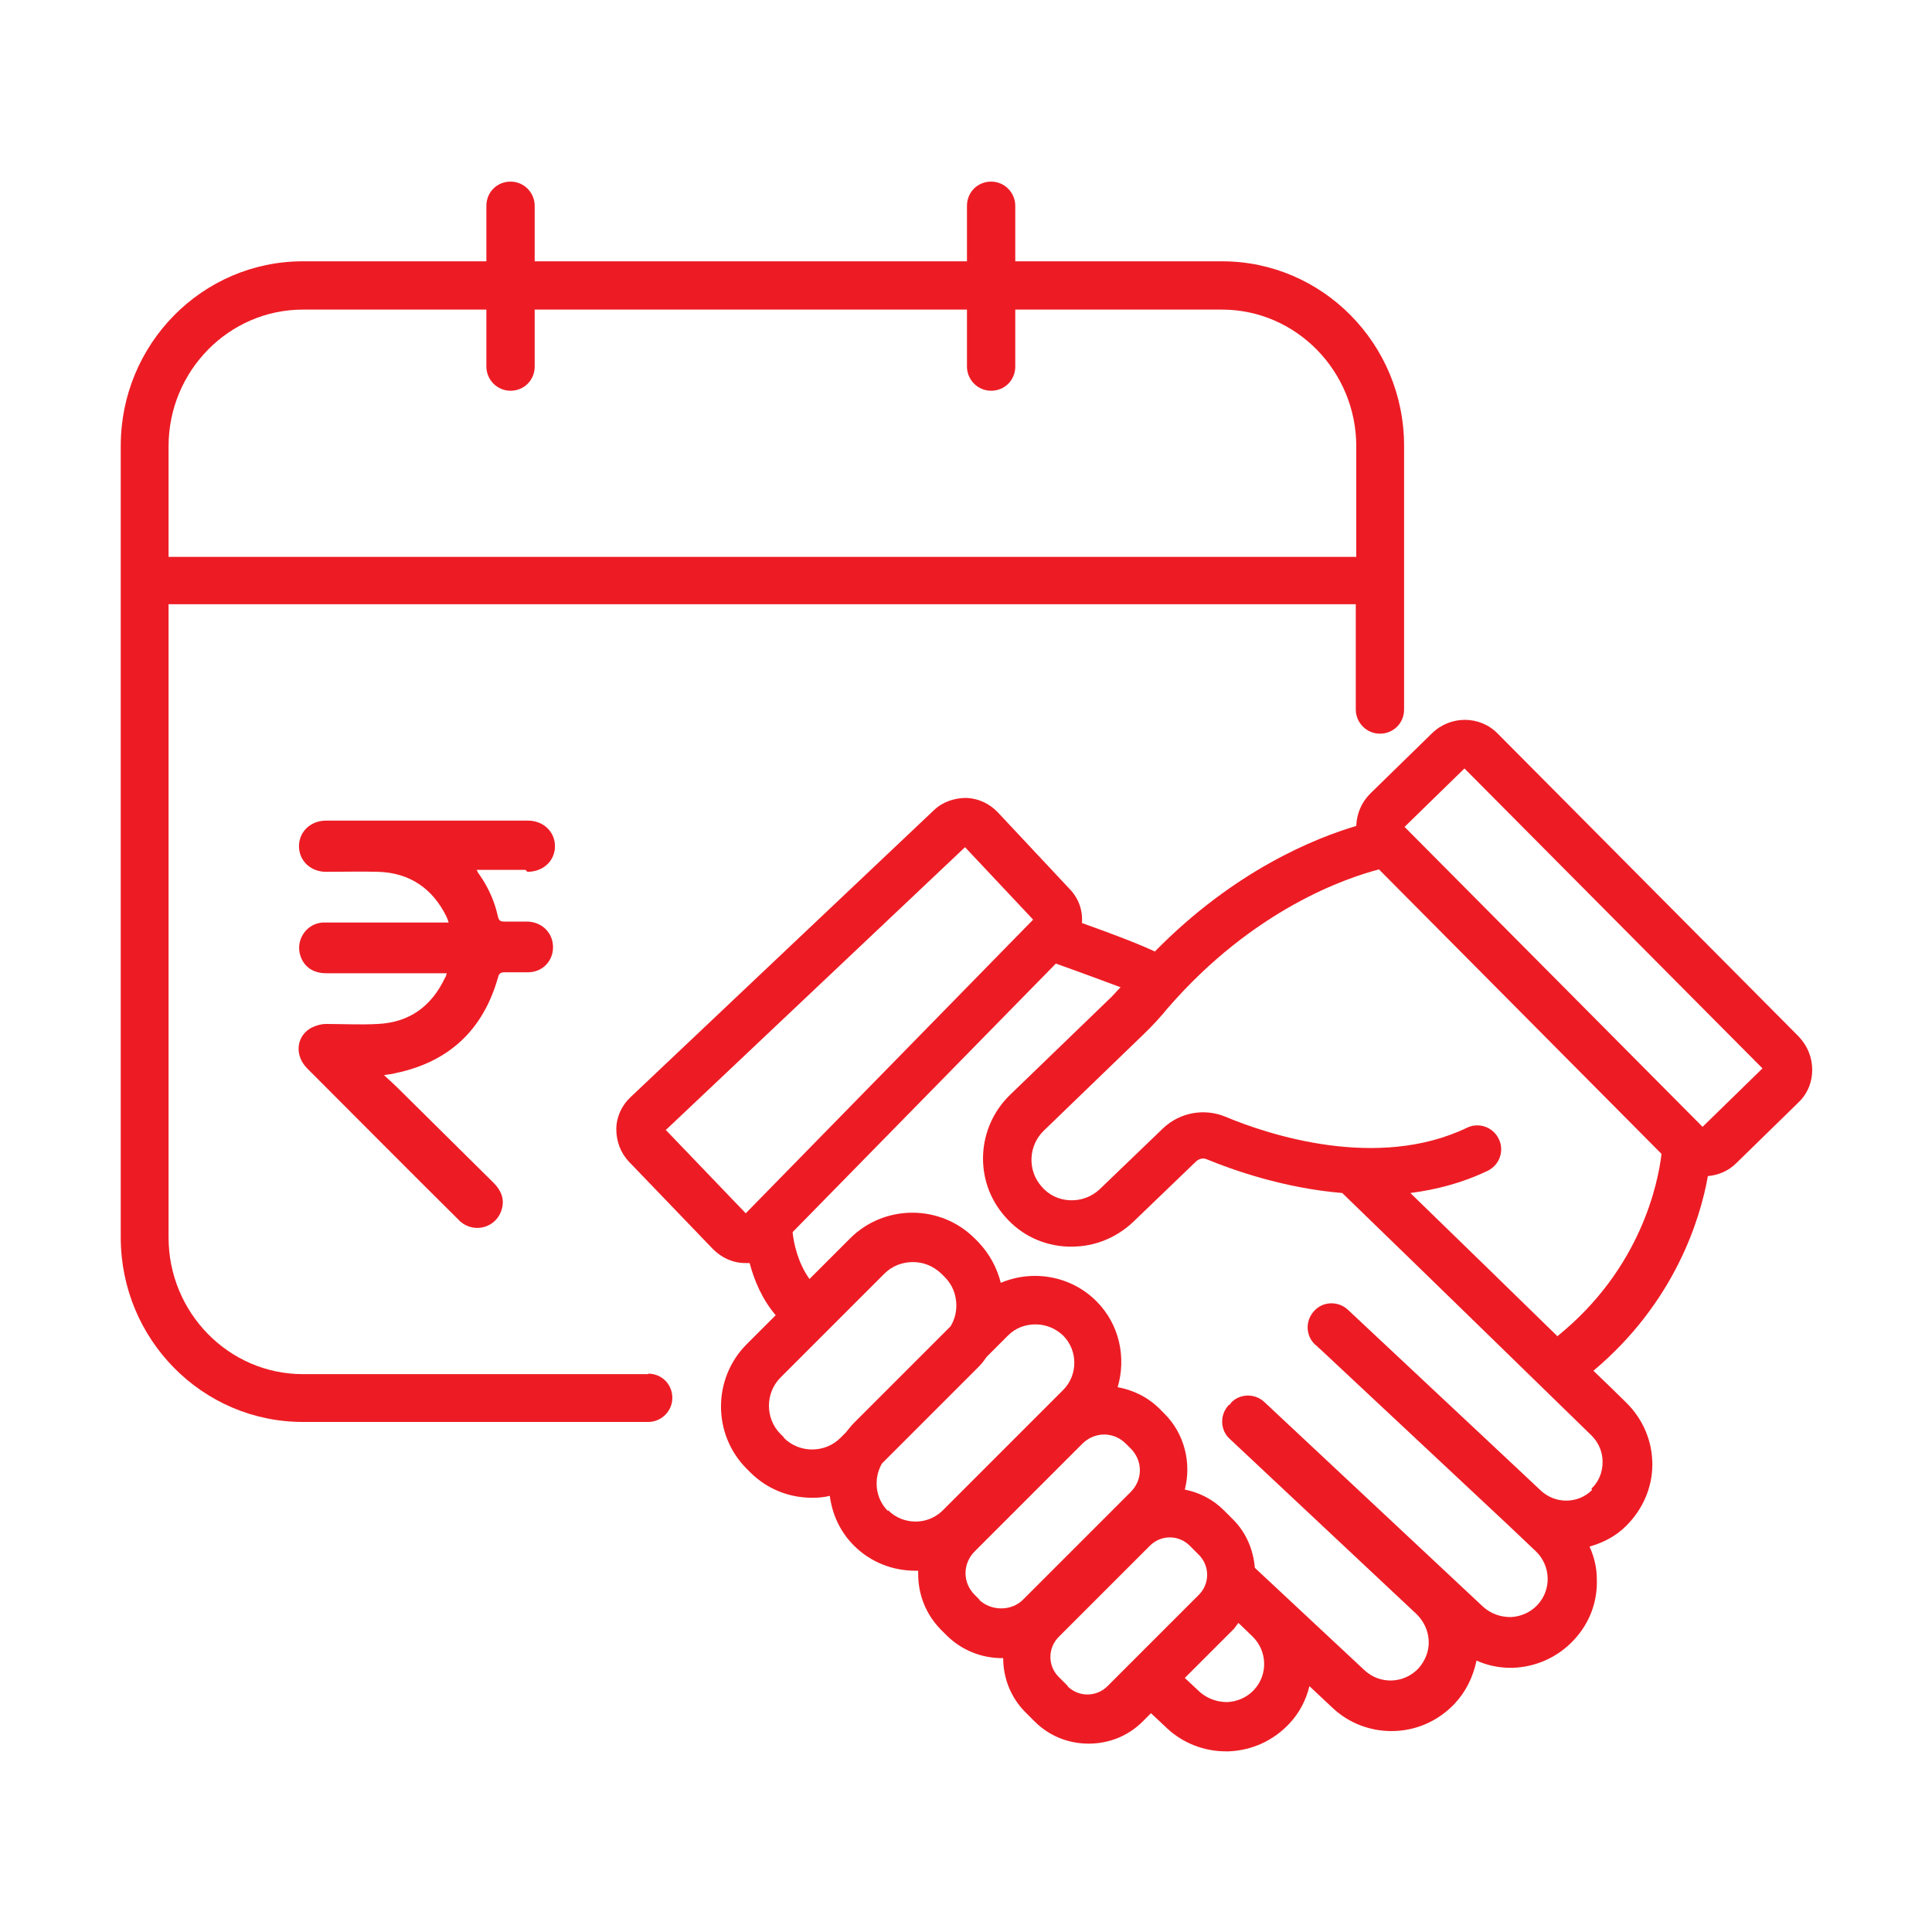
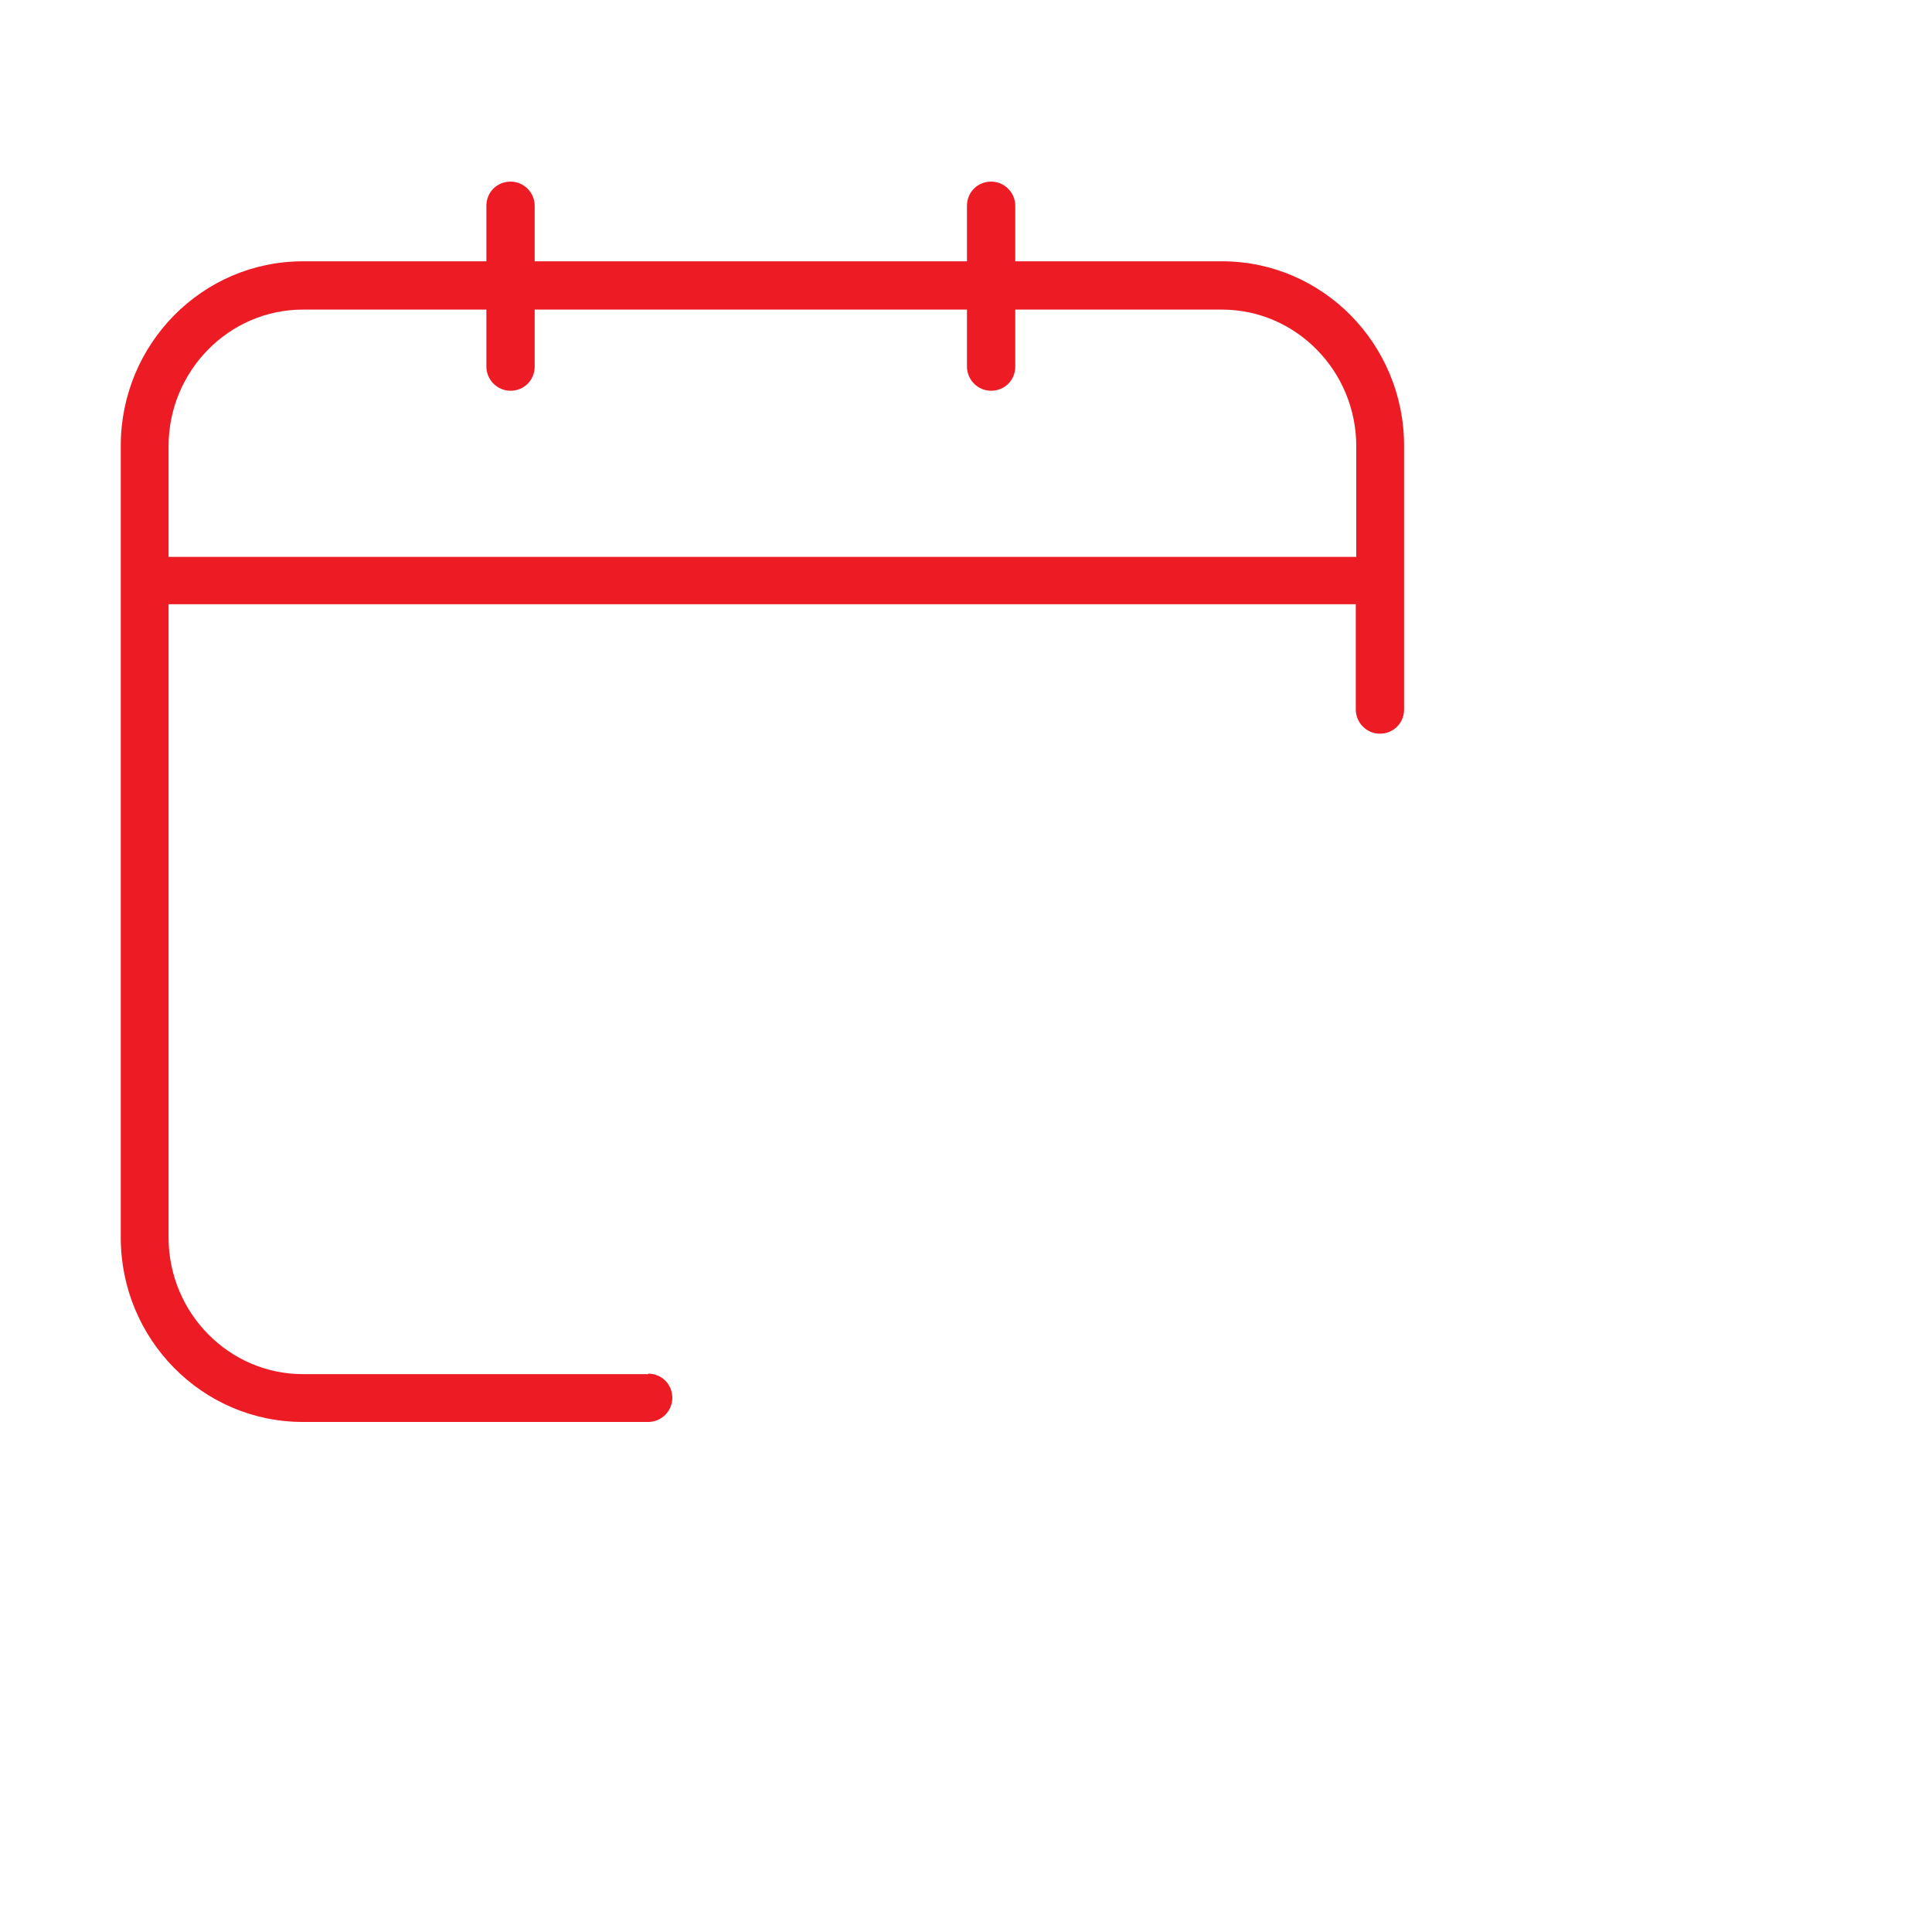
<svg xmlns="http://www.w3.org/2000/svg" id="b" viewBox="0 0 40 40">
  <defs>
    <style>.c{fill:#ed1c24;stroke-width:0px;}</style>
  </defs>
-   <path class="c" d="M37.22,21.44l-6.21-6.25c-.37-.38-.98-.38-1.36-.01l-1.28,1.25c-.18.18-.28.41-.29.67-.84.25-2.51.91-4.17,2.6-.36-.17-.95-.39-1.51-.59.02-.25-.06-.5-.25-.7l-1.49-1.59c-.17-.18-.4-.29-.65-.3-.25,0-.49.08-.67.25l-6.29,5.95c-.18.17-.29.41-.29.66,0,.25.09.49.26.67l1.74,1.81c.18.18.41.29.67.29h0s.06,0,.09,0c.09.34.25.74.54,1.08l-.6.6c-.71.71-.71,1.87,0,2.58l.07.07c.36.36.82.53,1.29.53.12,0,.24-.01.36-.04.05.38.21.74.5,1.03.35.35.81.52,1.27.52.02,0,.04,0,.06,0,0,.02,0,.04,0,.07,0,.44.17.85.48,1.16l.1.1c.31.31.72.48,1.16.48,0,0,.01,0,.02,0,0,.4.15.81.46,1.12l.19.19c.31.31.71.46,1.12.46s.81-.15,1.12-.46l.17-.17.33.31c.33.31.77.48,1.22.48.02,0,.04,0,.06,0,.48-.02.92-.22,1.25-.57.21-.22.35-.49.42-.78l.48.45c.34.32.78.48,1.22.48.48,0,.95-.19,1.31-.57.24-.26.38-.56.45-.89.22.1.46.15.7.15.02,0,.04,0,.06,0,.48-.02.92-.22,1.25-.57.33-.35.5-.8.48-1.28,0-.23-.06-.46-.15-.66.28-.08.54-.21.76-.43.34-.34.54-.79.54-1.27,0-.48-.19-.93-.53-1.27-.2-.2-.44-.43-.69-.67,1.68-1.41,2.21-3.13,2.37-4.03.21-.02.42-.1.59-.27l1.28-1.25c.19-.18.29-.42.29-.68,0-.26-.1-.5-.28-.69ZM13.78,23.4l6.2-5.86,1.41,1.5-5.95,6.08-1.65-1.72ZM16.23,29.76l-.07-.07c-.32-.32-.32-.85,0-1.17l2.15-2.15c.16-.16.37-.24.59-.24s.42.08.59.24l.07.07c.16.16.24.37.24.59,0,.15-.04.3-.12.43l-2,2c-.06.06-.11.13-.17.2l-.11.11c-.32.32-.85.32-1.17,0ZM18.38,31.28c-.26-.26-.3-.67-.12-.98l2-2c.07-.07.12-.14.17-.21l.44-.44c.16-.16.36-.23.57-.23s.41.08.57.23c.31.31.31.82,0,1.13l-2.49,2.49c-.31.31-.82.31-1.13,0ZM20.28,33.12l-.1-.1c-.12-.12-.19-.28-.19-.45s.07-.33.19-.45l2.23-2.23c.12-.12.28-.19.45-.19s.33.07.45.19l.1.1c.12.12.19.28.19.45s-.07.33-.19.45l-2.23,2.23c-.24.24-.66.24-.91,0ZM22.11,34.91l-.19-.19c-.23-.23-.23-.6,0-.83l1.89-1.89c.11-.11.26-.17.41-.17s.3.06.41.17l.19.19c.23.23.23.6,0,.83l-1.89,1.89c-.23.23-.6.23-.83,0ZM25.96,34.99c-.14.15-.34.24-.55.25-.21,0-.41-.07-.57-.21l-.31-.29,1.02-1.02s.06-.08.09-.12l.28.27c.32.3.34.8.04,1.12ZM32.96,30.85c-.29.29-.76.29-1.06.01l-.5-.47-3.49-3.27c-.2-.19-.52-.18-.7.02-.19.2-.18.52.02.7l.06.05s0,.02.02.02l3.43,3.21.47.44s0,0,0,0l.58.55c.32.3.34.8.04,1.12-.14.15-.34.24-.55.25-.22,0-.41-.07-.57-.21l-4.53-4.24c-.2-.19-.52-.18-.7.02,0,0,0,.02-.02.03,0,0-.01,0-.02.01-.19.2-.18.52.02.7l3.87,3.63c.15.15.24.34.25.55s-.07.41-.21.57c-.3.32-.8.34-1.12.04l-2.27-2.12c-.03-.36-.17-.72-.45-1l-.19-.19c-.23-.23-.51-.37-.81-.43.14-.54,0-1.15-.42-1.57l-.1-.1c-.25-.25-.55-.39-.87-.45.18-.61.04-1.3-.44-1.78-.53-.53-1.32-.66-1.98-.38-.08-.32-.24-.61-.47-.85l-.07-.07c-.71-.71-1.87-.71-2.58,0l-.84.84c-.24-.33-.33-.75-.35-.97l5.45-5.56c.48.17.99.36,1.34.49-.09.09-.16.18-.24.25l-2.05,1.98c-.7.68-.75,1.79-.1,2.52.33.38.79.6,1.3.62.03,0,.05,0,.08,0,.47,0,.92-.18,1.27-.51l1.31-1.26c.06-.05.14-.07.21-.04.56.23,1.61.6,2.81.7,1.9,1.84,3.99,3.88,5.16,5.02.15.15.23.34.23.55,0,.21-.08.41-.23.55ZM32.25,27.67c-.91-.89-1.99-1.94-3.05-2.97.54-.07,1.08-.21,1.6-.46.25-.12.35-.42.23-.66-.12-.25-.42-.35-.66-.23-1.86.89-4.12.14-5-.23-.44-.18-.94-.09-1.29.24l-1.31,1.26c-.17.16-.39.24-.62.23-.23-.01-.44-.11-.59-.29-.29-.33-.27-.84.05-1.15l2.05-1.98c.2-.19.38-.39.51-.55,1.79-2.07,3.73-2.71,4.38-2.88l5.85,5.89c-.07.59-.42,2.37-2.15,3.77ZM35.25,23.33l-6.17-6.21,1.24-1.21,6.17,6.21-1.24,1.21Z" />
  <path class="c" d="M13.42,28.45h-7.15c-1.53,0-2.78-1.27-2.78-2.83v-13.11h24.58v2.18c0,.27.22.5.5.5s.5-.22.5-.5v-5.46c0-2.11-1.69-3.82-3.77-3.82h-4.28v-1.15c0-.27-.22-.5-.5-.5s-.5.22-.5.5v1.15h-8.95v-1.15c0-.27-.22-.5-.5-.5s-.5.22-.5.5v1.15h-3.8c-2.08,0-3.77,1.71-3.77,3.82v16.39c0,2.11,1.69,3.82,3.77,3.82h7.15c.27,0,.5-.22.5-.5s-.22-.5-.5-.5ZM6.27,6.41h3.8v1.18c0,.27.22.5.5.5s.5-.22.5-.5v-1.18h8.95v1.18c0,.27.22.5.5.5s.5-.22.5-.5v-1.18h4.28c1.53,0,2.78,1.27,2.78,2.83v2.29H3.49v-2.29c0-1.56,1.25-2.83,2.78-2.83Z" />
-   <path class="c" d="M10.92,18.05c.33,0,.57-.23.57-.53,0-.3-.24-.53-.56-.53-1.39,0-2.78,0-4.18,0-.32,0-.56.23-.56.53,0,.3.24.53.56.53.36,0,.72-.01,1.08,0,.65.02,1.12.34,1.41.92.02.04.03.08.05.13h-.17c-.76,0-1.53,0-2.29,0-.05,0-.1,0-.15,0-.31.02-.53.31-.48.61.05.27.25.44.55.44.78,0,1.57,0,2.35,0h.15s-.02.08-.04.1c-.28.59-.74.92-1.39.95-.35.02-.71,0-1.07,0-.11,0-.24.04-.34.1-.29.19-.3.57-.05.82,1.04,1.04,2.08,2.09,3.13,3.13.01.01.03.03.04.04.3.26.76.12.86-.26.06-.21-.02-.39-.17-.54-.66-.65-1.32-1.31-1.98-1.96-.08-.08-.17-.16-.29-.27.1-.02.17-.02.23-.04,1.11-.23,1.82-.89,2.13-1.98.02-.09.06-.11.14-.11.16,0,.32,0,.48,0,.3,0,.52-.23.52-.52,0-.29-.22-.52-.53-.53-.16,0-.32,0-.48,0-.08,0-.11-.02-.13-.1-.07-.32-.2-.61-.39-.88-.02-.02-.03-.05-.05-.09.35,0,.68,0,1.01,0Z" />
</svg>